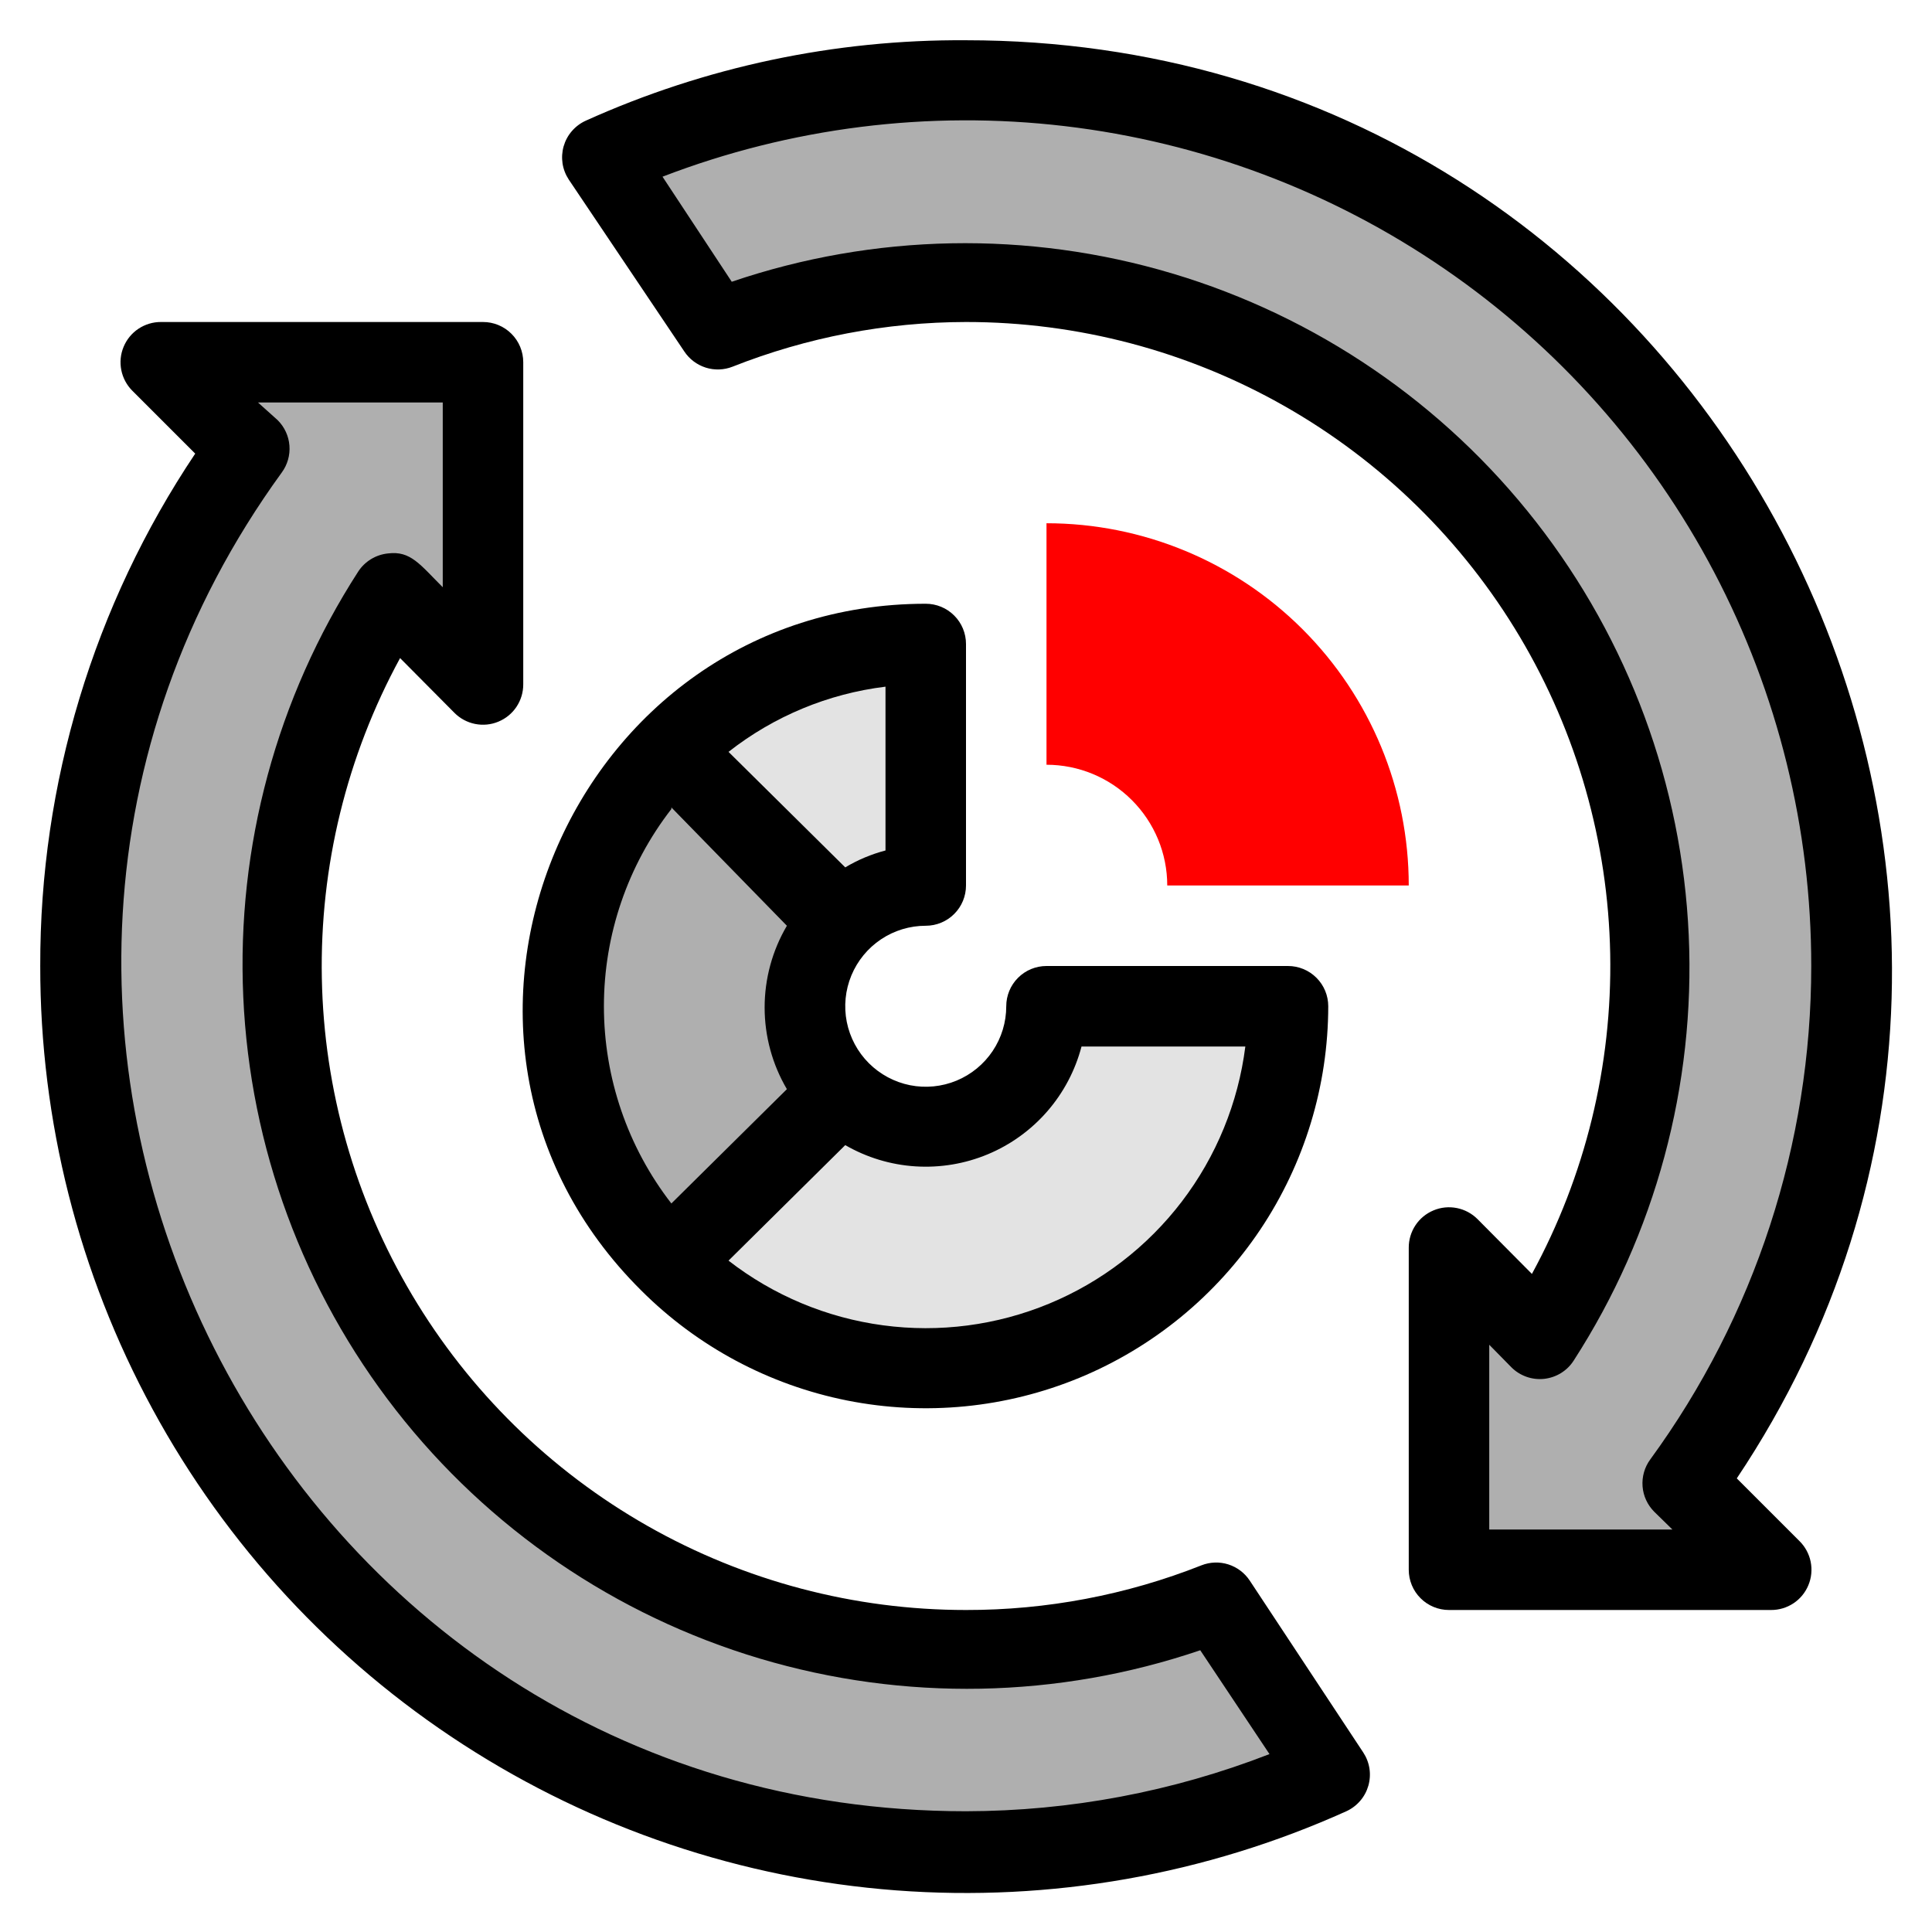
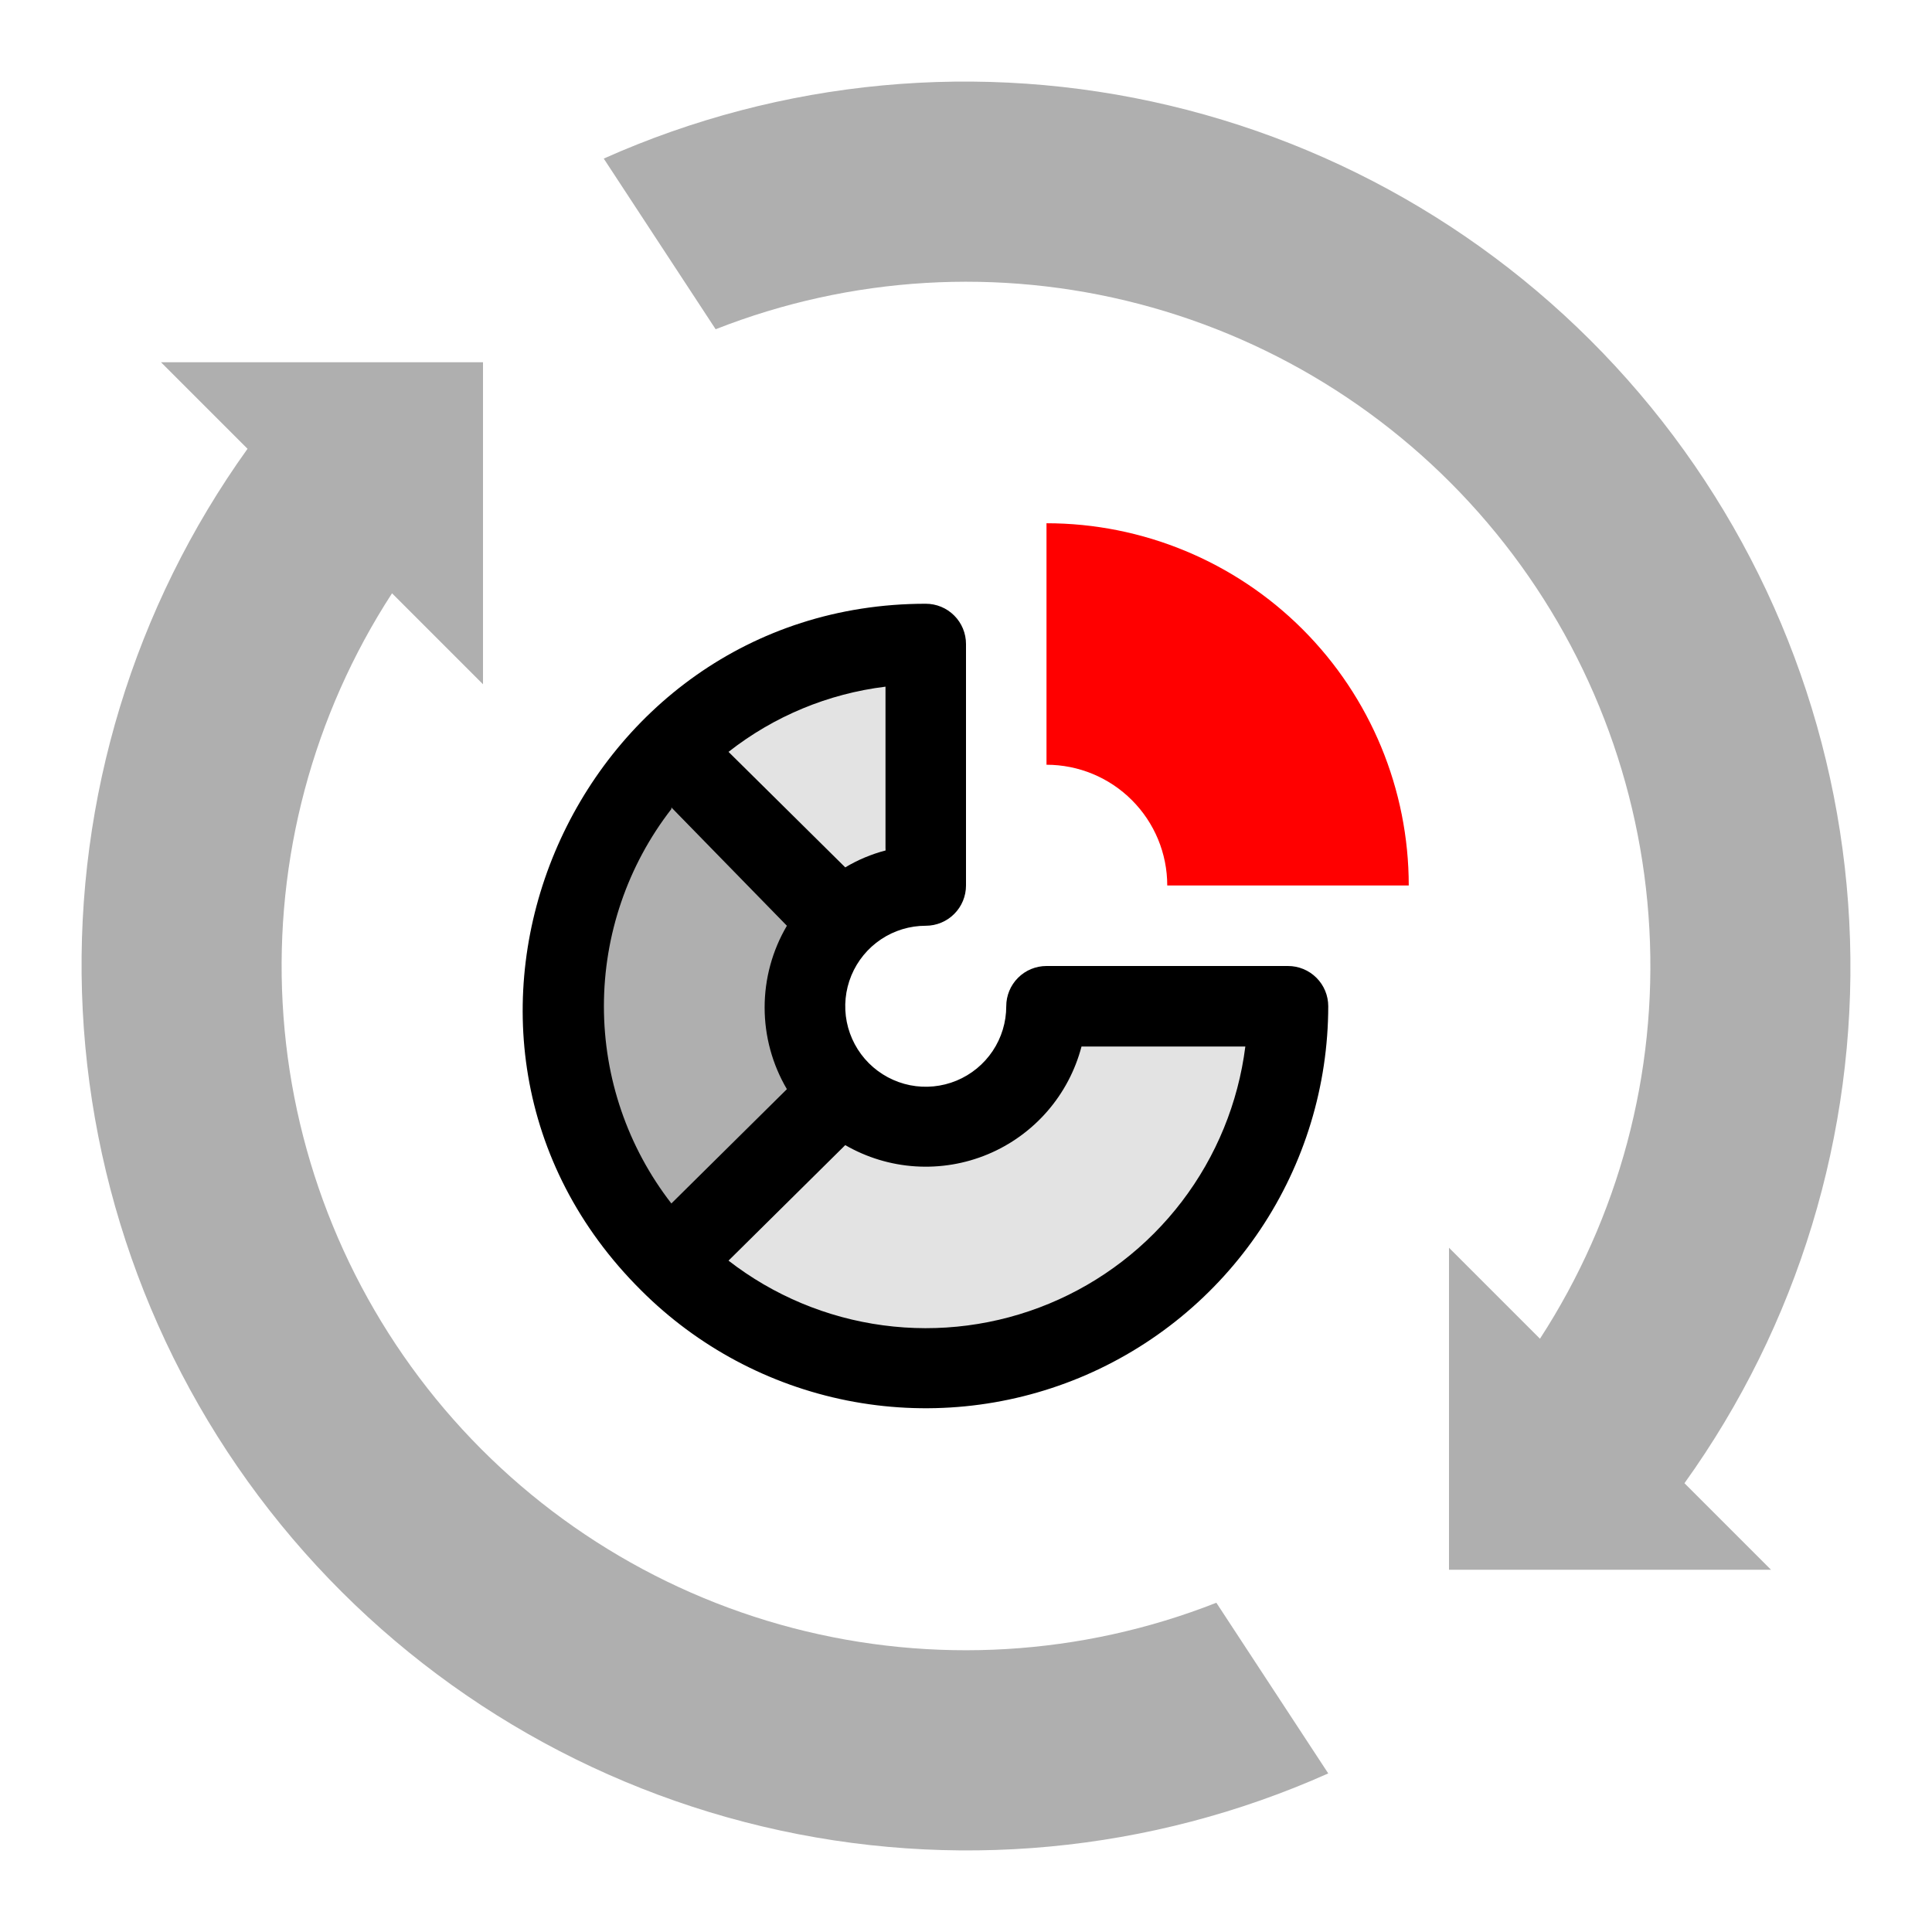
<svg xmlns="http://www.w3.org/2000/svg" width="48" height="48" viewBox="0 0 48 48" fill="none">
  <path d="M41.85 36.85L44 39H36V31L38.26 33.26C40.222 30.239 41.174 26.673 40.978 23.076C40.783 19.479 39.449 16.038 37.171 13.248C34.893 10.457 31.787 8.463 28.302 7.552C24.817 6.641 21.132 6.861 17.78 8.18L15 3.94C19.413 1.968 24.354 1.505 29.057 2.622C33.76 3.739 37.964 6.374 41.02 10.119C44.076 13.865 45.813 18.512 45.963 23.344C46.113 28.176 44.668 32.922 41.85 36.85Z" fill="#AFAFAF" />
  <path d="M6.15 11.15L4 9H12V17L9.74 14.74C7.778 17.761 6.826 21.327 7.022 24.924C7.218 28.521 8.551 31.962 10.829 34.753C13.107 37.543 16.213 39.537 19.698 40.448C23.183 41.358 26.868 41.139 30.22 39.82L33 44.06C28.587 46.032 23.646 46.495 18.943 45.378C14.24 44.261 10.036 41.626 6.98 37.881C3.924 34.135 2.187 29.488 2.037 24.656C1.887 19.824 3.332 15.078 6.15 11.15Z" fill="#AFAFAF" />
-   <path d="M23 16V22C22.205 22.001 21.442 22.317 20.88 22.88L16.64 18.64C18.326 16.952 20.614 16.002 23 16Z" fill="#E3E3E3" />
+   <path d="M23 16C22.205 22.001 21.442 22.317 20.88 22.88L16.64 18.64C18.326 16.952 20.614 16.002 23 16Z" fill="#E3E3E3" />
  <path d="M20.88 27.12L16.64 31.36C14.955 29.673 14.008 27.385 14.008 25C14.008 22.615 14.955 20.328 16.64 18.64L20.88 22.88C20.318 23.443 20.003 24.205 20.003 25C20.003 25.795 20.318 26.558 20.88 27.12Z" fill="#AFAFAF" />
  <path d="M32 25C31.998 26.779 31.47 28.517 30.481 29.996C29.492 31.475 28.087 32.627 26.443 33.307C24.799 33.988 22.991 34.166 21.246 33.82C19.502 33.473 17.899 32.617 16.64 31.36L20.88 27.12C21.3 27.539 21.834 27.824 22.416 27.94C22.997 28.055 23.6 27.996 24.148 27.769C24.696 27.542 25.164 27.158 25.494 26.665C25.823 26.172 26 25.593 26 25H32Z" fill="#E3E3E3" />
  <path d="M26 13C28.387 13 30.676 13.948 32.364 15.636C34.052 17.324 35 19.613 35 22H29C29 21.204 28.684 20.441 28.121 19.879C27.559 19.316 26.796 19 26 19V13Z" fill="#FF0000" />
  <path d="M23 23C23.265 23 23.52 22.895 23.707 22.707C23.895 22.52 24 22.265 24 22V16C24 15.735 23.895 15.48 23.707 15.293C23.52 15.105 23.265 15 23 15C14.2 15 9.59 25.76 15.93 32.06C17.328 33.458 19.109 34.409 21.047 34.795C22.986 35.181 24.995 34.984 26.822 34.229C28.648 33.473 30.21 32.193 31.31 30.551C32.41 28.908 32.998 26.977 33 25C33 24.735 32.895 24.48 32.707 24.293C32.52 24.105 32.265 24 32 24H26C25.735 24 25.48 24.105 25.293 24.293C25.105 24.48 25 24.735 25 25C25 25.396 24.883 25.782 24.663 26.111C24.443 26.44 24.131 26.696 23.765 26.848C23.4 26.999 22.998 27.039 22.61 26.962C22.222 26.884 21.866 26.694 21.586 26.414C21.306 26.134 21.116 25.778 21.038 25.39C20.961 25.002 21.001 24.6 21.152 24.235C21.304 23.869 21.56 23.557 21.889 23.337C22.218 23.117 22.605 23 23 23ZM22 17.06V21.13C21.648 21.222 21.312 21.363 21 21.55L18.1 18.68C19.228 17.794 20.577 17.234 22 17.06ZM16.68 20.06L19.55 23C19.188 23.615 18.997 24.316 18.997 25.03C18.997 25.744 19.188 26.445 19.55 27.06L16.68 29.9C15.593 28.498 15.004 26.774 15.004 25C15.004 23.226 15.593 21.502 16.68 20.1V20.06ZM26.87 26H30.94C30.763 27.4 30.219 28.729 29.363 29.851C28.507 30.973 27.369 31.849 26.065 32.389C24.761 32.929 23.337 33.115 21.939 32.927C20.54 32.74 19.215 32.185 18.1 31.32L21 28.45C21.533 28.758 22.13 28.939 22.744 28.978C23.358 29.017 23.973 28.915 24.541 28.678C25.109 28.441 25.615 28.076 26.019 27.611C26.423 27.147 26.714 26.595 26.87 26Z" fill="black" />
-   <path d="M43.15 36.73C53.2 21.7 42.48 1 24 1C20.743 0.978 17.519 1.66 14.55 3C14.419 3.06 14.302 3.148 14.208 3.257C14.113 3.366 14.044 3.495 14.004 3.633C13.964 3.772 13.955 3.918 13.976 4.06C13.998 4.203 14.051 4.339 14.13 4.46L17 8.73C17.126 8.921 17.314 9.063 17.533 9.133C17.751 9.202 17.987 9.194 18.2 9.11C20.047 8.38 22.014 8.003 24 8C26.775 7.999 29.503 8.719 31.916 10.091C34.328 11.463 36.342 13.438 37.761 15.824C39.179 18.209 39.952 20.922 40.005 23.697C40.057 26.472 39.387 29.213 38.06 31.65L36.71 30.29C36.57 30.149 36.391 30.053 36.197 30.014C36.002 29.975 35.8 29.994 35.617 30.071C35.433 30.147 35.276 30.276 35.167 30.441C35.057 30.607 34.999 30.801 35 31V39C35 39.265 35.105 39.52 35.293 39.707C35.48 39.895 35.735 40 36 40H44C44.199 40.001 44.393 39.943 44.559 39.833C44.724 39.724 44.853 39.567 44.929 39.383C45.005 39.2 45.025 38.998 44.986 38.803C44.947 38.609 44.851 38.43 44.71 38.29L43.15 36.73ZM37 38V33.41L37.55 33.97C37.656 34.076 37.784 34.156 37.925 34.206C38.066 34.256 38.217 34.273 38.366 34.257C38.514 34.24 38.658 34.191 38.785 34.112C38.912 34.033 39.02 33.926 39.1 33.8C41.126 30.66 42.124 26.967 41.956 23.234C41.789 19.5 40.463 15.912 38.163 12.966C35.864 10.02 32.705 7.863 29.124 6.794C25.543 5.725 21.718 5.797 18.18 7L16.46 4.39C19.642 3.166 23.074 2.735 26.459 3.134C29.845 3.534 33.083 4.751 35.892 6.682C38.702 8.612 41 11.198 42.587 14.215C44.173 17.233 45.002 20.591 45 24C45 28.407 43.599 32.701 41 36.26C40.858 36.453 40.791 36.69 40.809 36.929C40.827 37.167 40.931 37.391 41.1 37.56L41.55 38H37Z" fill="black" />
-   <path d="M31.05 39.27C30.924 39.079 30.736 38.937 30.517 38.867C30.299 38.798 30.063 38.806 29.85 38.89C27.988 39.627 26.003 40.003 24 40C21.225 40.001 18.497 39.281 16.084 37.909C13.672 36.537 11.658 34.562 10.24 32.176C8.821 29.791 8.048 27.078 7.996 24.303C7.943 21.528 8.613 18.787 9.94 16.35L11.29 17.71C11.43 17.851 11.609 17.947 11.803 17.986C11.998 18.025 12.2 18.006 12.383 17.929C12.567 17.853 12.724 17.724 12.833 17.559C12.943 17.393 13.001 17.199 13 17V9C13 8.735 12.895 8.48 12.707 8.293C12.52 8.105 12.265 8 12 8H4C3.801 7.999 3.607 8.057 3.441 8.167C3.276 8.276 3.147 8.433 3.071 8.617C2.994 8.8 2.975 9.002 3.014 9.197C3.053 9.391 3.149 9.57 3.29 9.71L4.85 11.27C2.328 15.036 0.988 19.468 1 24C0.995 27.845 1.954 31.63 3.789 35.008C5.623 38.387 8.276 41.252 11.504 43.34C14.732 45.429 18.432 46.676 22.266 46.966C26.099 47.255 29.945 46.58 33.45 45C33.581 44.94 33.698 44.852 33.792 44.743C33.887 44.634 33.956 44.505 33.996 44.367C34.036 44.228 34.045 44.082 34.024 43.94C34.002 43.797 33.949 43.66 33.87 43.54L31.05 39.27ZM24 45C6.77 45 -2.92 25.4 7 11.74C7.142 11.547 7.209 11.31 7.191 11.072C7.173 10.833 7.069 10.609 6.9 10.44L6.41 10H11V14.59C10.43 14.02 10.2 13.68 9.64 13.75C9.491 13.765 9.347 13.813 9.219 13.891C9.091 13.969 8.982 14.074 8.9 14.2C6.874 17.34 5.876 21.033 6.044 24.767C6.211 28.5 7.537 32.088 9.836 35.034C12.136 37.98 15.295 40.137 18.876 41.206C22.457 42.275 26.282 42.203 29.82 41L31.54 43.58C29.136 44.515 26.579 44.996 24 45Z" fill="black" />
</svg>